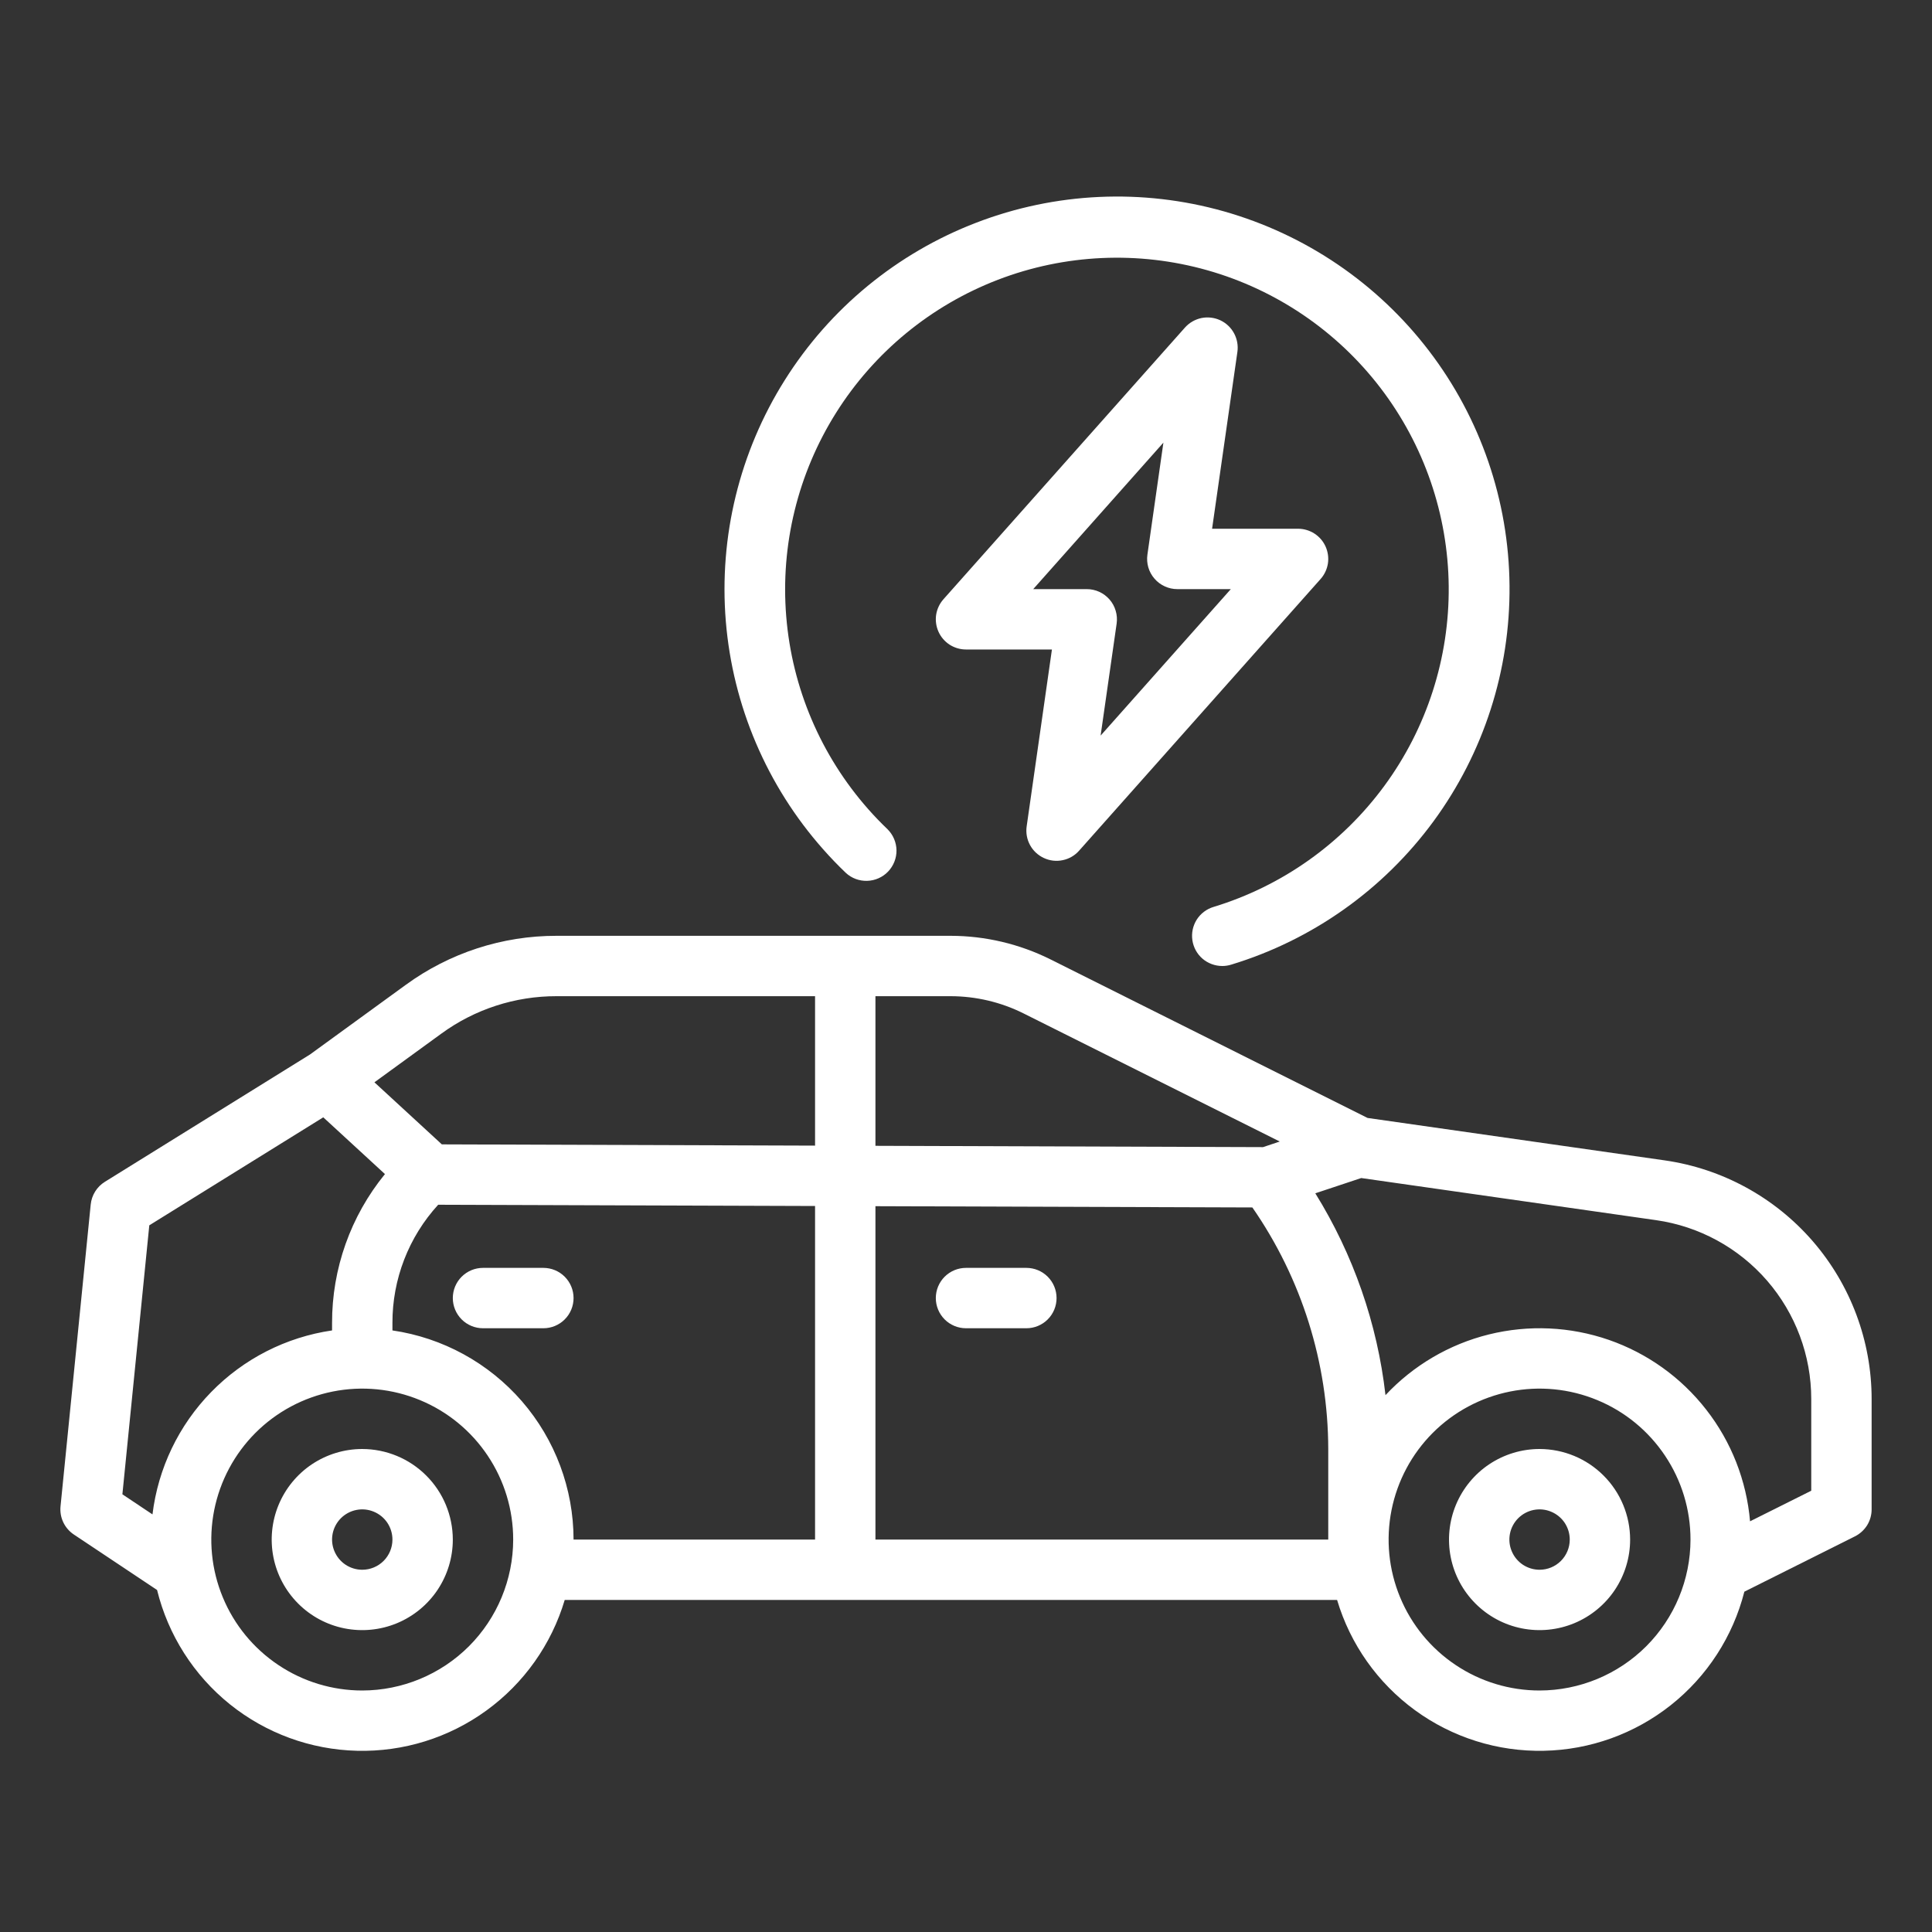
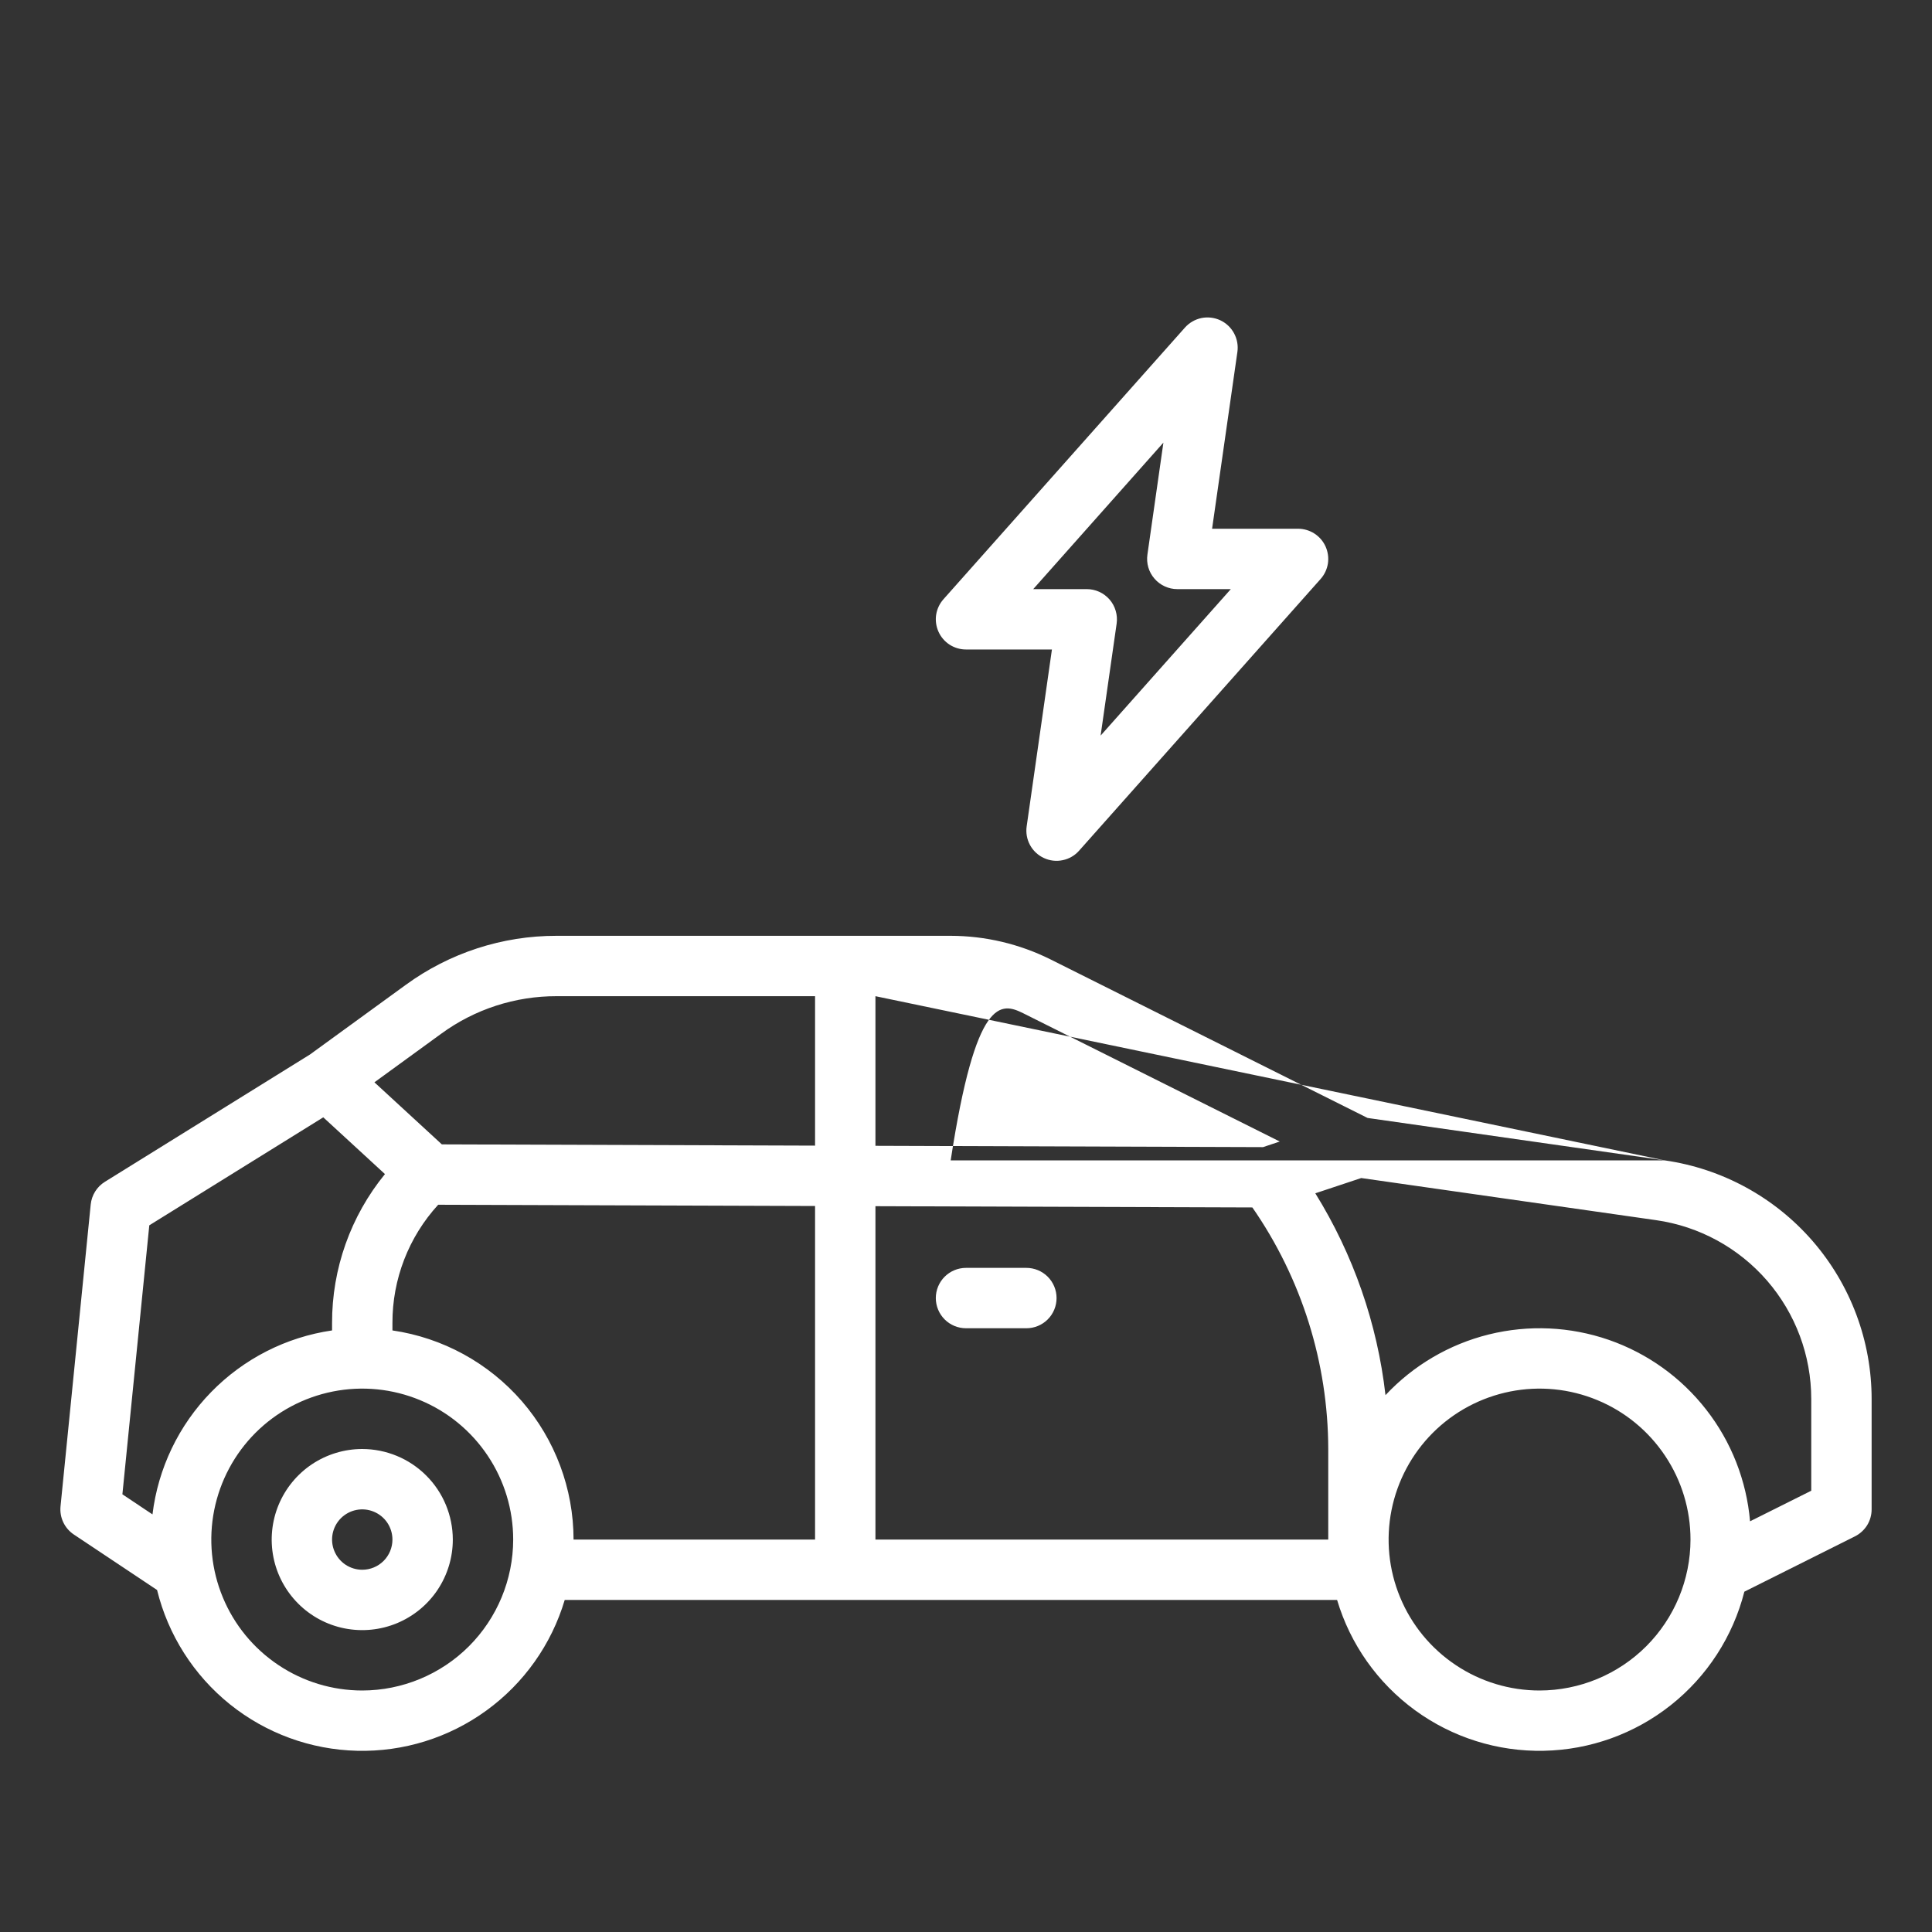
<svg xmlns="http://www.w3.org/2000/svg" width="40" height="40" viewBox="0 0 40 40" fill="none">
  <rect x="0" y="0" width="40" height="40" fill="#333333" stroke="none" />
  <path d="M21.612 17.764C21.734 17.821 21.87 17.837 22.002 17.809C22.134 17.782 22.253 17.713 22.342 17.612L27.342 11.987C27.422 11.897 27.474 11.786 27.493 11.667C27.511 11.548 27.494 11.426 27.445 11.316C27.396 11.206 27.316 11.113 27.214 11.047C27.113 10.982 26.995 10.947 26.875 10.947H25.095L25.619 7.286C25.638 7.153 25.613 7.017 25.549 6.899C25.485 6.781 25.385 6.687 25.263 6.63C25.141 6.574 25.004 6.558 24.873 6.585C24.741 6.613 24.622 6.682 24.533 6.782L19.533 12.407C19.453 12.497 19.401 12.608 19.382 12.727C19.364 12.846 19.381 12.968 19.43 13.078C19.479 13.188 19.559 13.281 19.66 13.347C19.762 13.412 19.879 13.447 20 13.447H21.779L21.256 17.109C21.237 17.242 21.261 17.377 21.325 17.495C21.389 17.613 21.49 17.708 21.612 17.764ZM21.392 12.197L24.087 9.164L23.756 11.483C23.743 11.572 23.75 11.662 23.775 11.748C23.8 11.834 23.844 11.914 23.903 11.981C23.961 12.049 24.034 12.103 24.115 12.14C24.197 12.178 24.285 12.197 24.375 12.197H25.483L22.787 15.23L23.119 12.91C23.131 12.822 23.125 12.731 23.099 12.645C23.074 12.559 23.031 12.48 22.972 12.412C22.913 12.345 22.841 12.29 22.759 12.253C22.678 12.216 22.589 12.197 22.5 12.197L21.392 12.197Z" fill="white" />
-   <path d="M25.306 20C25.367 20 25.428 19.991 25.487 19.973C27.168 19.463 28.638 18.422 29.678 17.006C30.717 15.59 31.27 13.876 31.253 12.12C31.237 10.363 30.652 8.659 29.586 7.264C28.52 5.868 27.03 4.855 25.34 4.376C23.65 3.898 21.85 3.98 20.211 4.611C18.571 5.241 17.18 6.385 16.246 7.873C15.311 9.36 14.884 11.11 15.027 12.86C15.171 14.611 15.877 16.268 17.042 17.583C17.191 17.752 17.349 17.916 17.511 18.071C17.631 18.183 17.791 18.242 17.954 18.237C18.118 18.232 18.274 18.163 18.387 18.045C18.5 17.926 18.563 17.768 18.561 17.604C18.558 17.44 18.492 17.284 18.375 17.168C18.238 17.037 18.104 16.898 17.977 16.754C16.994 15.642 16.398 14.242 16.278 12.762C16.157 11.283 16.519 9.804 17.309 8.548C18.099 7.291 19.275 6.325 20.661 5.792C22.046 5.26 23.567 5.191 24.995 5.595C26.423 5.999 27.682 6.855 28.583 8.034C29.484 9.213 29.979 10.653 29.994 12.137C30.008 13.621 29.542 15.07 28.664 16.267C27.786 17.464 26.544 18.345 25.125 18.777C24.981 18.82 24.858 18.913 24.777 19.04C24.697 19.167 24.665 19.318 24.687 19.467C24.709 19.615 24.783 19.751 24.897 19.849C25.011 19.946 25.156 20 25.306 20Z" fill="white" />
-   <path d="M34.464 24.024L28.314 23.146L21.747 19.862C21.106 19.543 20.399 19.376 19.683 19.375H11.524C10.401 19.373 9.307 19.729 8.4 20.391L6.418 21.832L2.17 24.469C2.089 24.519 2.02 24.588 1.97 24.669C1.919 24.75 1.888 24.842 1.878 24.938L1.253 31.188C1.242 31.3 1.261 31.414 1.31 31.517C1.358 31.619 1.434 31.707 1.528 31.77L3.252 32.919C3.481 33.851 4.011 34.683 4.759 35.285C5.507 35.886 6.433 36.225 7.393 36.248C8.353 36.272 9.294 35.979 10.071 35.414C10.848 34.85 11.418 34.045 11.692 33.125H27.683C27.956 34.042 28.523 34.844 29.297 35.409C30.07 35.973 31.007 36.268 31.964 36.248C32.921 36.229 33.845 35.896 34.595 35.301C35.345 34.706 35.879 33.881 36.115 32.954L38.404 31.809C38.508 31.757 38.595 31.677 38.657 31.579C38.718 31.48 38.75 31.366 38.75 31.25V28.966C38.75 27.764 38.316 26.603 37.529 25.695C36.742 24.788 35.654 24.194 34.464 24.024ZM18.125 20.625H19.683C20.205 20.626 20.721 20.747 21.188 20.98L26.496 23.634L26.15 23.75L18.125 23.723V20.625ZM3.157 31.354L2.534 30.938L3.091 25.369L6.693 23.133L7.97 24.308C7.259 25.179 6.872 26.269 6.875 27.393V27.545C5.923 27.684 5.044 28.132 4.372 28.821C3.7 29.509 3.273 30.399 3.157 31.354ZM7.5 35C6.882 35 6.278 34.817 5.764 34.473C5.25 34.13 4.849 33.642 4.613 33.071C4.376 32.5 4.314 31.872 4.435 31.265C4.556 30.659 4.853 30.102 5.29 29.665C5.727 29.228 6.284 28.931 6.89 28.81C7.497 28.689 8.125 28.751 8.696 28.988C9.267 29.224 9.755 29.625 10.098 30.139C10.442 30.653 10.625 31.257 10.625 31.875C10.624 32.703 10.294 33.498 9.709 34.084C9.123 34.669 8.328 34.999 7.5 35ZM16.875 31.875H11.875C11.874 30.823 11.494 29.807 10.806 29.012C10.117 28.218 9.166 27.697 8.125 27.545V27.393C8.122 26.486 8.46 25.612 9.072 24.943L16.875 24.969V31.875ZM16.875 23.719L9.148 23.693L7.752 22.408L9.135 21.402C9.828 20.895 10.665 20.623 11.524 20.625H16.875V23.719ZM27.5 31.875H18.125V24.973L25.929 24.999C26.948 26.468 27.496 28.212 27.5 30V31.875ZM31.875 35C31.257 35 30.653 34.817 30.139 34.473C29.625 34.13 29.224 33.642 28.988 33.071C28.751 32.5 28.689 31.872 28.81 31.265C28.931 30.659 29.228 30.102 29.665 29.665C30.102 29.228 30.659 28.931 31.265 28.81C31.872 28.689 32.5 28.751 33.071 28.988C33.642 29.224 34.13 29.625 34.473 30.139C34.817 30.653 35 31.257 35 31.875C34.999 32.703 34.669 33.498 34.084 34.084C33.498 34.669 32.703 34.999 31.875 35ZM37.5 30.864L36.233 31.497C36.16 30.655 35.846 29.852 35.326 29.186C34.807 28.519 34.106 28.017 33.307 27.74C32.508 27.464 31.647 27.425 30.826 27.628C30.006 27.831 29.262 28.268 28.685 28.885C28.516 27.402 28.019 25.975 27.232 24.706L28.183 24.39L34.287 25.262C35.179 25.389 35.995 25.834 36.585 26.514C37.175 27.195 37.5 28.065 37.5 28.966V30.864Z" fill="white" />
+   <path d="M34.464 24.024L28.314 23.146L21.747 19.862C21.106 19.543 20.399 19.376 19.683 19.375H11.524C10.401 19.373 9.307 19.729 8.4 20.391L6.418 21.832L2.17 24.469C2.089 24.519 2.02 24.588 1.97 24.669C1.919 24.75 1.888 24.842 1.878 24.938L1.253 31.188C1.242 31.3 1.261 31.414 1.31 31.517C1.358 31.619 1.434 31.707 1.528 31.77L3.252 32.919C3.481 33.851 4.011 34.683 4.759 35.285C5.507 35.886 6.433 36.225 7.393 36.248C8.353 36.272 9.294 35.979 10.071 35.414C10.848 34.85 11.418 34.045 11.692 33.125H27.683C27.956 34.042 28.523 34.844 29.297 35.409C30.07 35.973 31.007 36.268 31.964 36.248C32.921 36.229 33.845 35.896 34.595 35.301C35.345 34.706 35.879 33.881 36.115 32.954L38.404 31.809C38.508 31.757 38.595 31.677 38.657 31.579C38.718 31.48 38.75 31.366 38.75 31.25V28.966C38.75 27.764 38.316 26.603 37.529 25.695C36.742 24.788 35.654 24.194 34.464 24.024ZH19.683C20.205 20.626 20.721 20.747 21.188 20.98L26.496 23.634L26.15 23.75L18.125 23.723V20.625ZM3.157 31.354L2.534 30.938L3.091 25.369L6.693 23.133L7.97 24.308C7.259 25.179 6.872 26.269 6.875 27.393V27.545C5.923 27.684 5.044 28.132 4.372 28.821C3.7 29.509 3.273 30.399 3.157 31.354ZM7.5 35C6.882 35 6.278 34.817 5.764 34.473C5.25 34.13 4.849 33.642 4.613 33.071C4.376 32.5 4.314 31.872 4.435 31.265C4.556 30.659 4.853 30.102 5.29 29.665C5.727 29.228 6.284 28.931 6.89 28.81C7.497 28.689 8.125 28.751 8.696 28.988C9.267 29.224 9.755 29.625 10.098 30.139C10.442 30.653 10.625 31.257 10.625 31.875C10.624 32.703 10.294 33.498 9.709 34.084C9.123 34.669 8.328 34.999 7.5 35ZM16.875 31.875H11.875C11.874 30.823 11.494 29.807 10.806 29.012C10.117 28.218 9.166 27.697 8.125 27.545V27.393C8.122 26.486 8.46 25.612 9.072 24.943L16.875 24.969V31.875ZM16.875 23.719L9.148 23.693L7.752 22.408L9.135 21.402C9.828 20.895 10.665 20.623 11.524 20.625H16.875V23.719ZM27.5 31.875H18.125V24.973L25.929 24.999C26.948 26.468 27.496 28.212 27.5 30V31.875ZM31.875 35C31.257 35 30.653 34.817 30.139 34.473C29.625 34.13 29.224 33.642 28.988 33.071C28.751 32.5 28.689 31.872 28.81 31.265C28.931 30.659 29.228 30.102 29.665 29.665C30.102 29.228 30.659 28.931 31.265 28.81C31.872 28.689 32.5 28.751 33.071 28.988C33.642 29.224 34.13 29.625 34.473 30.139C34.817 30.653 35 31.257 35 31.875C34.999 32.703 34.669 33.498 34.084 34.084C33.498 34.669 32.703 34.999 31.875 35ZM37.5 30.864L36.233 31.497C36.16 30.655 35.846 29.852 35.326 29.186C34.807 28.519 34.106 28.017 33.307 27.74C32.508 27.464 31.647 27.425 30.826 27.628C30.006 27.831 29.262 28.268 28.685 28.885C28.516 27.402 28.019 25.975 27.232 24.706L28.183 24.39L34.287 25.262C35.179 25.389 35.995 25.834 36.585 26.514C37.175 27.195 37.5 28.065 37.5 28.966V30.864Z" fill="white" />
  <path d="M21.25 26.25H20C19.834 26.25 19.675 26.316 19.558 26.433C19.441 26.55 19.375 26.709 19.375 26.875C19.375 27.041 19.441 27.2 19.558 27.317C19.675 27.434 19.834 27.5 20 27.5H21.25C21.416 27.5 21.575 27.434 21.692 27.317C21.809 27.2 21.875 27.041 21.875 26.875C21.875 26.709 21.809 26.55 21.692 26.433C21.575 26.316 21.416 26.25 21.25 26.25Z" fill="white" />
-   <path d="M10 27.5H11.25C11.416 27.5 11.575 27.434 11.692 27.317C11.809 27.2 11.875 27.041 11.875 26.875C11.875 26.709 11.809 26.55 11.692 26.433C11.575 26.316 11.416 26.25 11.25 26.25H10C9.834 26.25 9.675 26.316 9.558 26.433C9.441 26.55 9.375 26.709 9.375 26.875C9.375 27.041 9.441 27.2 9.558 27.317C9.675 27.434 9.834 27.5 10 27.5Z" fill="white" />
  <path d="M7.5 30C7.129 30 6.767 30.11 6.458 30.316C6.15 30.522 5.91 30.815 5.768 31.157C5.626 31.5 5.589 31.877 5.661 32.241C5.733 32.605 5.912 32.939 6.174 33.201C6.436 33.463 6.77 33.642 7.134 33.714C7.498 33.786 7.875 33.749 8.218 33.607C8.56 33.465 8.853 33.225 9.059 32.917C9.265 32.608 9.375 32.246 9.375 31.875C9.374 31.378 9.177 30.901 8.825 30.55C8.474 30.198 7.997 30.001 7.5 30ZM7.5 32.5C7.376 32.5 7.256 32.463 7.153 32.395C7.05 32.326 6.97 32.228 6.923 32.114C6.875 32 6.863 31.874 6.887 31.753C6.911 31.632 6.971 31.52 7.058 31.433C7.145 31.346 7.257 31.286 7.378 31.262C7.499 31.238 7.625 31.25 7.739 31.298C7.853 31.345 7.951 31.425 8.02 31.528C8.088 31.631 8.125 31.751 8.125 31.875C8.125 32.041 8.059 32.2 7.942 32.317C7.825 32.434 7.666 32.5 7.5 32.5Z" fill="white" />
-   <path d="M31.875 30C31.504 30 31.142 30.11 30.833 30.316C30.525 30.522 30.285 30.815 30.143 31.157C30.001 31.5 29.964 31.877 30.036 32.241C30.108 32.605 30.287 32.939 30.549 33.201C30.811 33.463 31.145 33.642 31.509 33.714C31.873 33.786 32.25 33.749 32.593 33.607C32.935 33.465 33.228 33.225 33.434 32.917C33.64 32.608 33.75 32.246 33.75 31.875C33.749 31.378 33.552 30.901 33.2 30.55C32.849 30.198 32.372 30.001 31.875 30ZM31.875 32.5C31.751 32.5 31.631 32.463 31.528 32.395C31.425 32.326 31.345 32.228 31.298 32.114C31.25 32 31.238 31.874 31.262 31.753C31.286 31.632 31.346 31.52 31.433 31.433C31.52 31.346 31.632 31.286 31.753 31.262C31.874 31.238 32 31.25 32.114 31.298C32.228 31.345 32.326 31.425 32.395 31.528C32.463 31.631 32.5 31.751 32.5 31.875C32.5 32.041 32.434 32.2 32.317 32.317C32.2 32.434 32.041 32.5 31.875 32.5Z" fill="white" />
</svg>